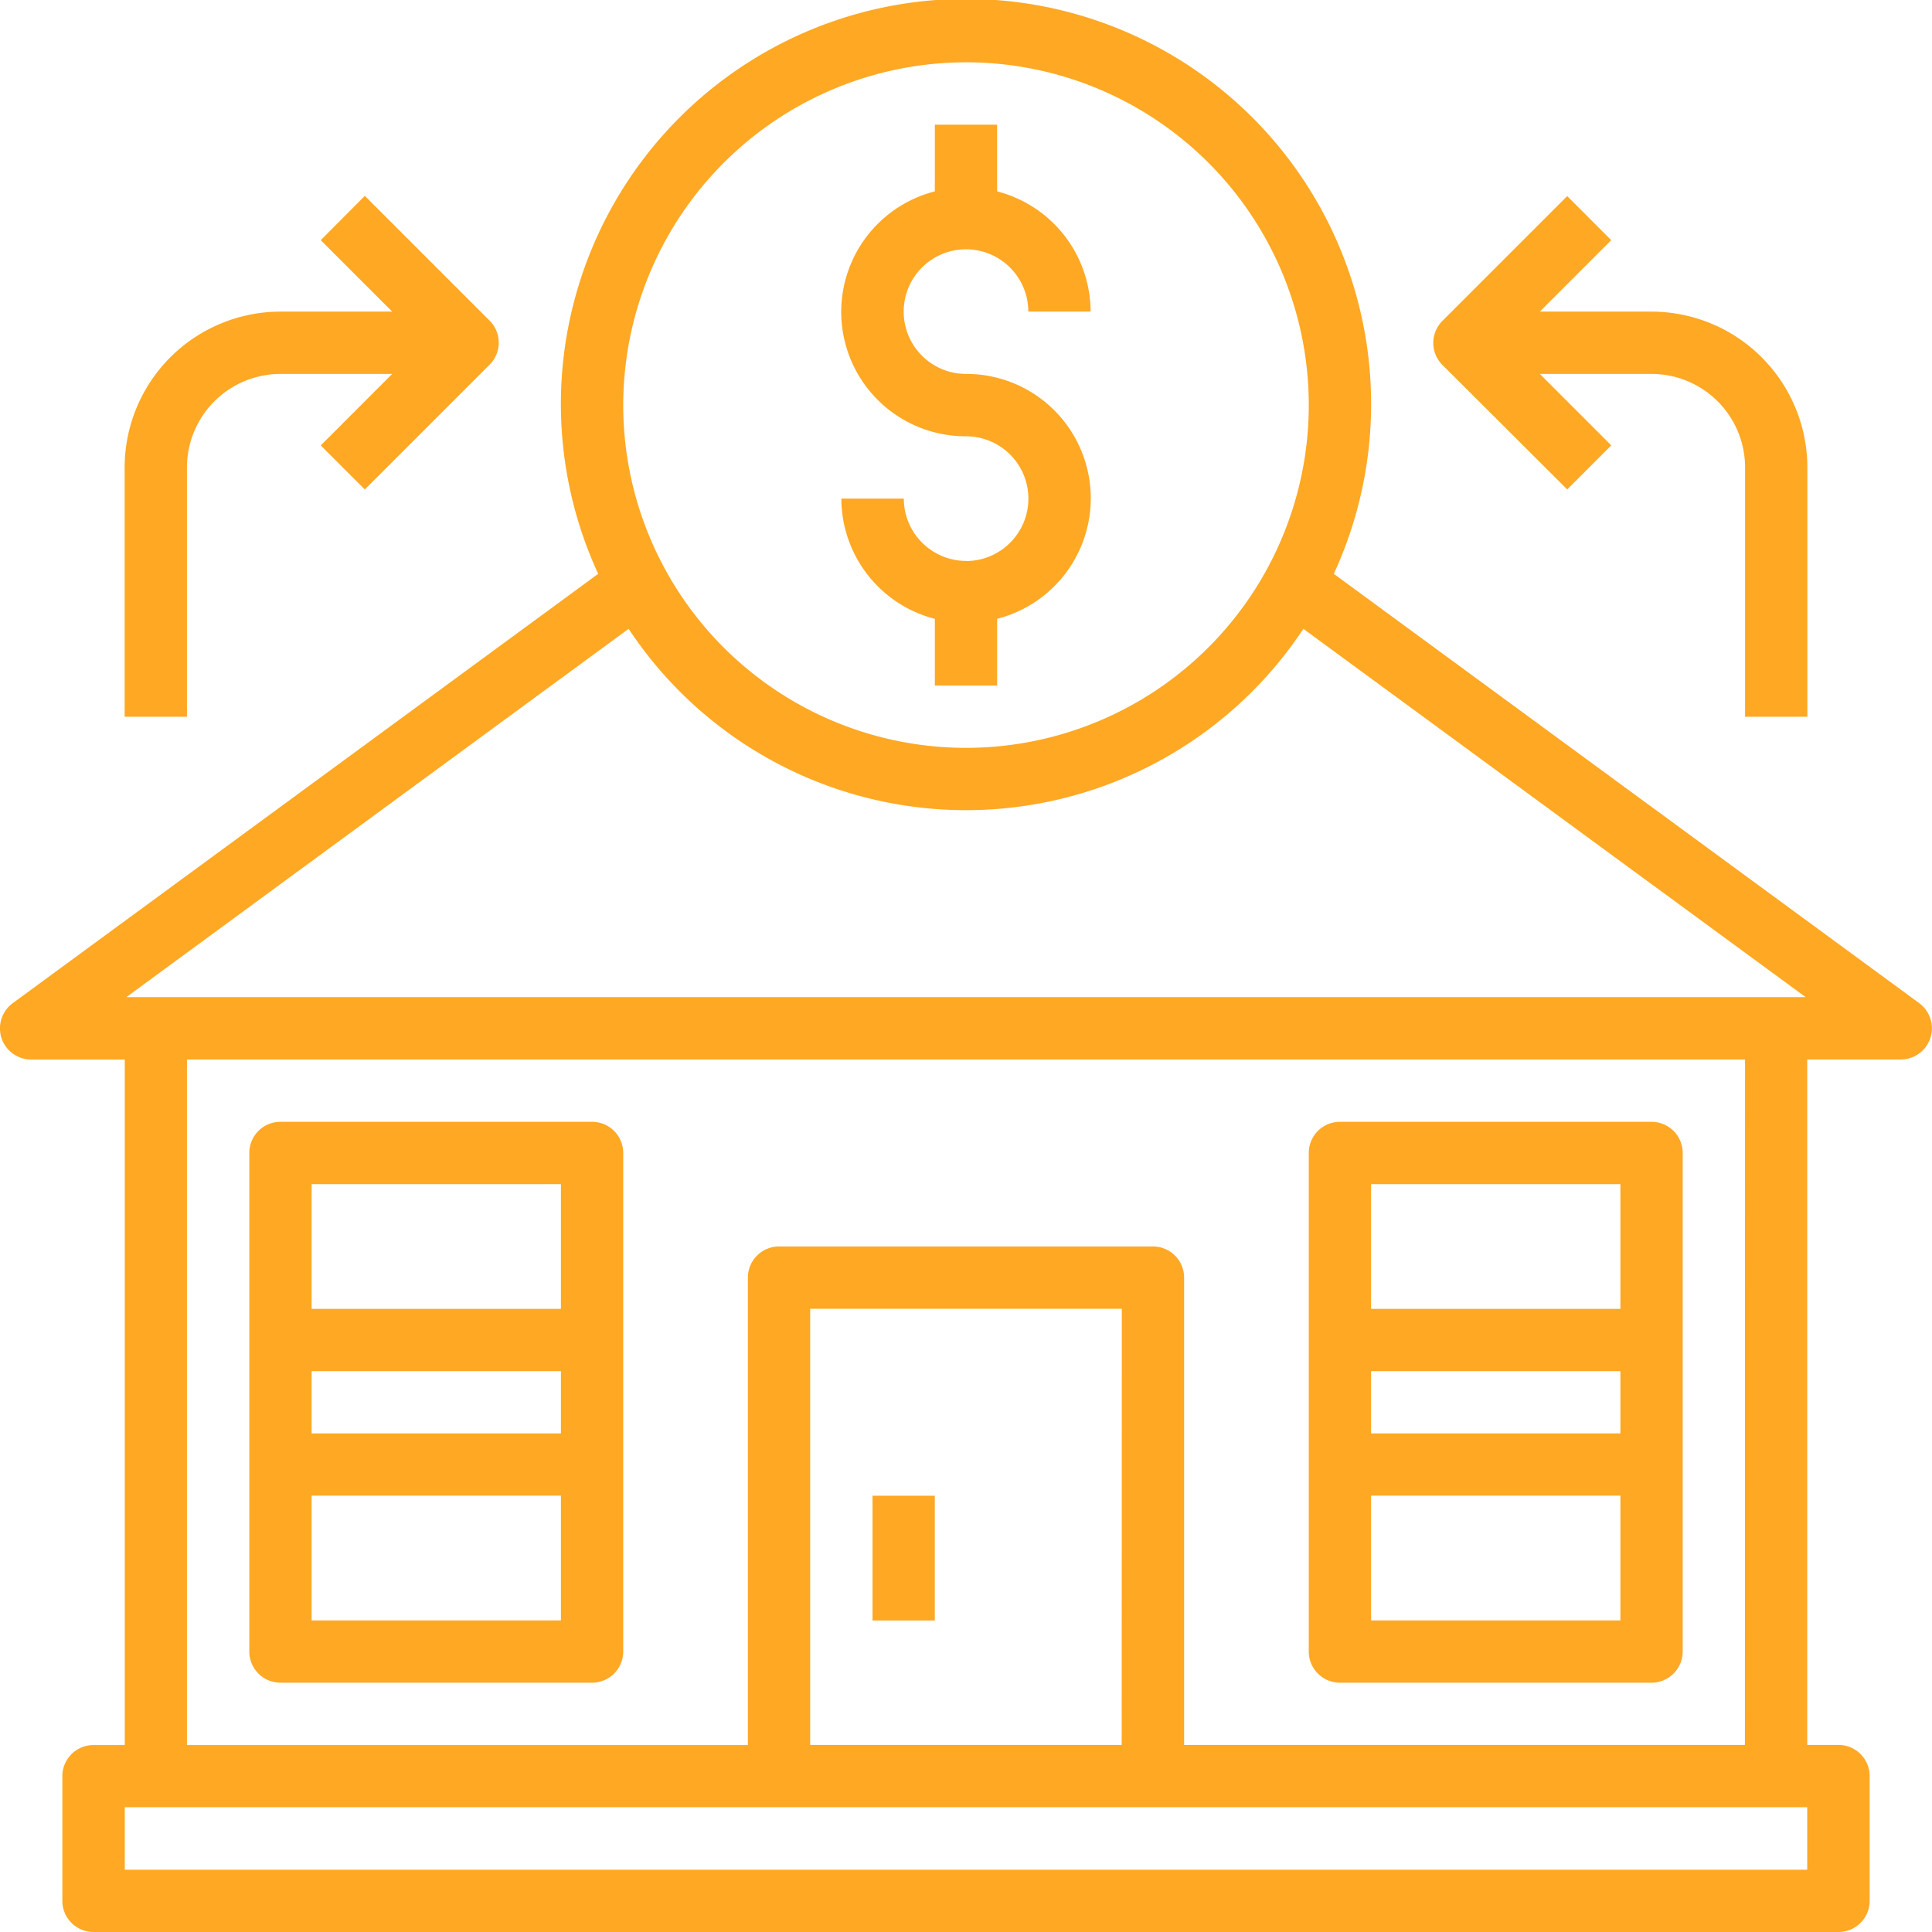
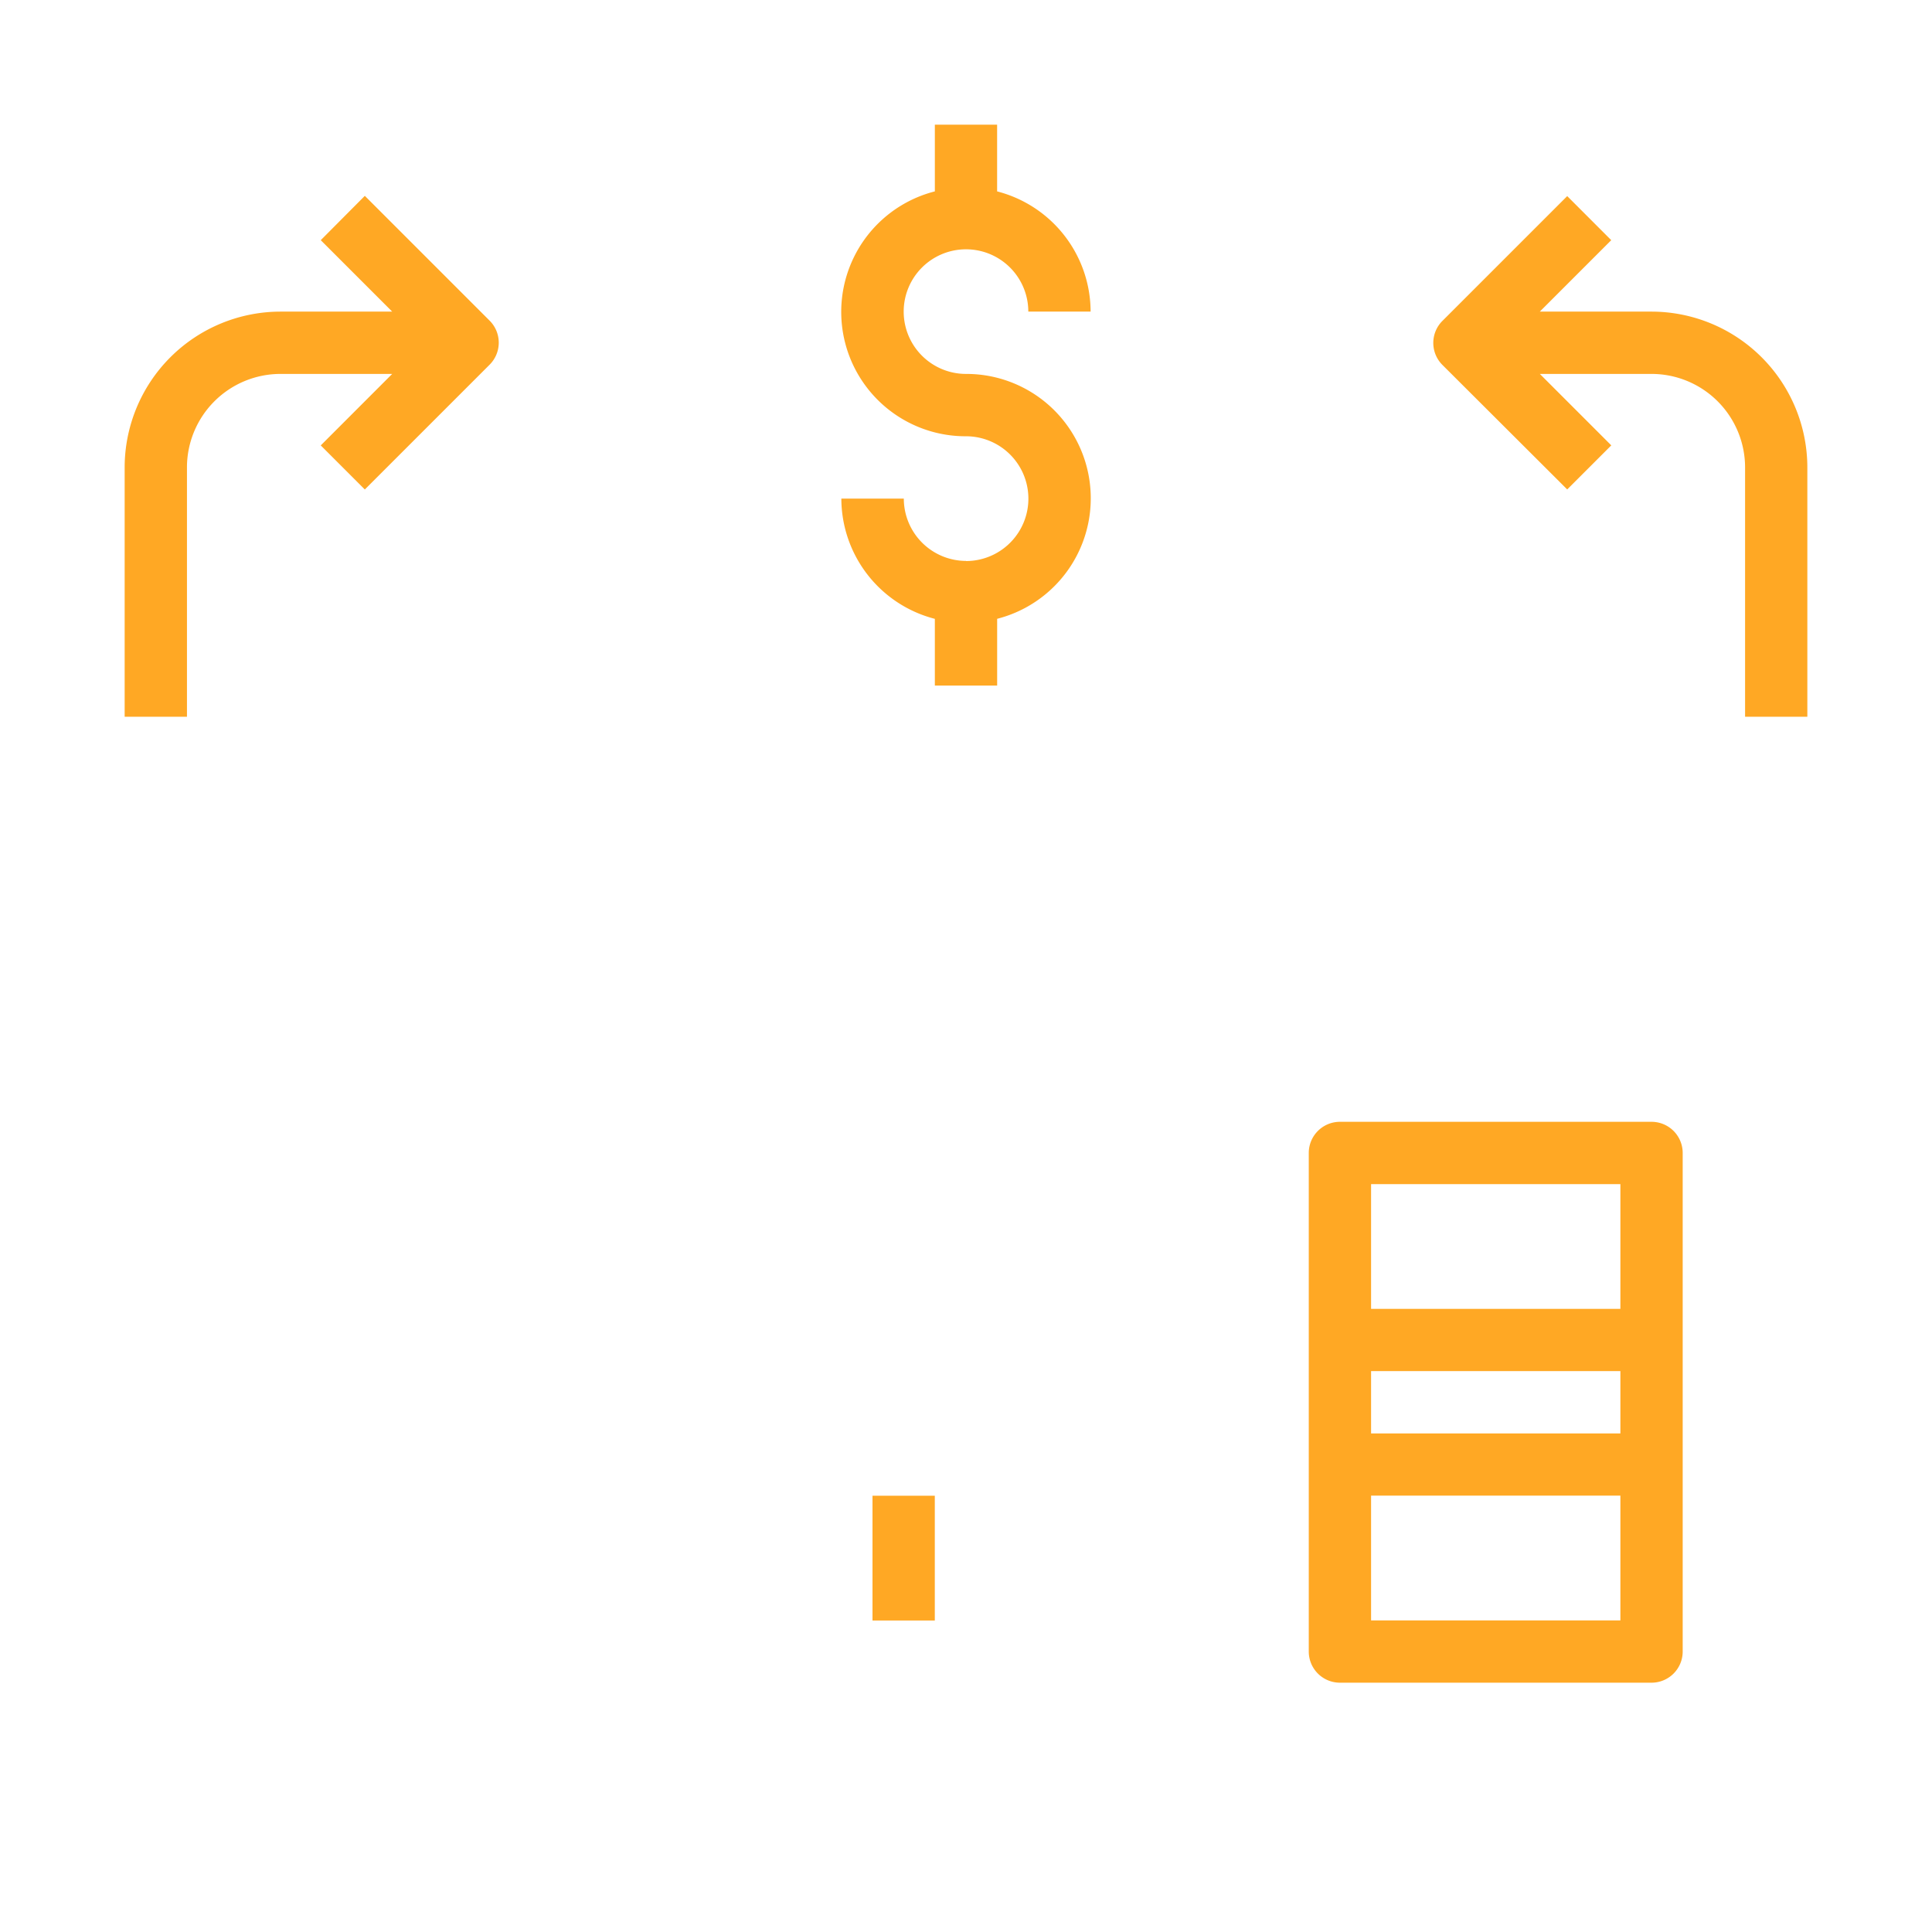
<svg xmlns="http://www.w3.org/2000/svg" xmlns:xlink="http://www.w3.org/1999/xlink" class="icon" width="48" height="48">
  <defs>
    <svg viewBox="0 0 48 48" id="real-estate">
      <defs>
        <style>.bia{fill:#ffa824}</style>
      </defs>
-       <path class="bia" d="M6.968 41.806h7.742a.774.774 0 00.774-.774V28.645a.774.774 0 00-.774-.774H6.968a.774.774 0 00-.774.774v12.387a.774.774 0 00.774.774zm.774-1.548v-3.1h6.194v3.1zm0-4.645v-1.548h6.194v1.548zm6.194-6.194v3.1H7.742v-3.1z" />
-       <path class="bia" d="M47.684 24.924L33.138 14.257a10.065 10.065 0 10-18.276 0L.316 24.924a.775.775 0 00.458 1.4H3.1v17.031h-.777a.774.774 0 00-.774.774v3.1a.774.774 0 00.774.771h43.354a.774.774 0 00.774-.774v-3.1a.774.774 0 00-.774-.774H44.9V26.323h2.323a.775.775 0 00.458-1.4zM24 1.548a8.516 8.516 0 11-8.516 8.516A8.526 8.526 0 0124 1.548zm-8.382 14.075a10.05 10.05 0 0016.764 0l12.478 9.15H3.139zM44.9 46.452H3.1V44.9h41.8zm-17.032-3.1h-7.739V32.516h7.742zm15.484 0H29.419v-11.61a.774.774 0 00-.774-.774h-9.29a.774.774 0 00-.774.774v11.613H4.645V26.323h38.71z" />
      <path class="bia" d="M33.29 41.806h7.742a.774.774 0 00.774-.774V28.645a.774.774 0 00-.774-.774H33.29a.774.774 0 00-.774.774v12.387a.774.774 0 00.774.774zm.774-1.548v-3.1h6.194v3.1zm0-4.645v-1.548h6.194v1.548zm6.194-6.194v3.1h-6.194v-3.1zM21.677 37.161h1.548v3.1h-1.548zM24.003 13.936a1.55 1.55 0 01-1.548-1.548h-1.552a3.093 3.093 0 002.323 2.987v1.658h1.548v-1.659A3.09 3.09 0 0024 9.29a1.548 1.548 0 111.548-1.548h1.548a3.093 3.093 0 00-2.323-2.987V3.097h-1.547v1.658A3.09 3.09 0 0024 10.839a1.55 1.55 0 010 3.1zM4.645 11.613A2.325 2.325 0 016.968 9.29h2.776l-1.775 1.776 1.095 1.095 3.1-3.1a.773.773 0 000-1.095l-3.1-3.1-1.095 1.101 1.775 1.775H6.968a3.875 3.875 0 00-3.871 3.871v6.194h1.548zM38.937 12.16l1.095-1.095-1.775-1.775h2.776a2.325 2.325 0 012.323 2.323v6.194h1.547v-6.194a3.875 3.875 0 00-3.871-3.871h-2.776l1.775-1.775-1.094-1.095-3.1 3.1a.773.773 0 000 1.095z" />
    </svg>
  </defs>
  <use xlink:href="#real-estate" fill="#ffa824" />
</svg>